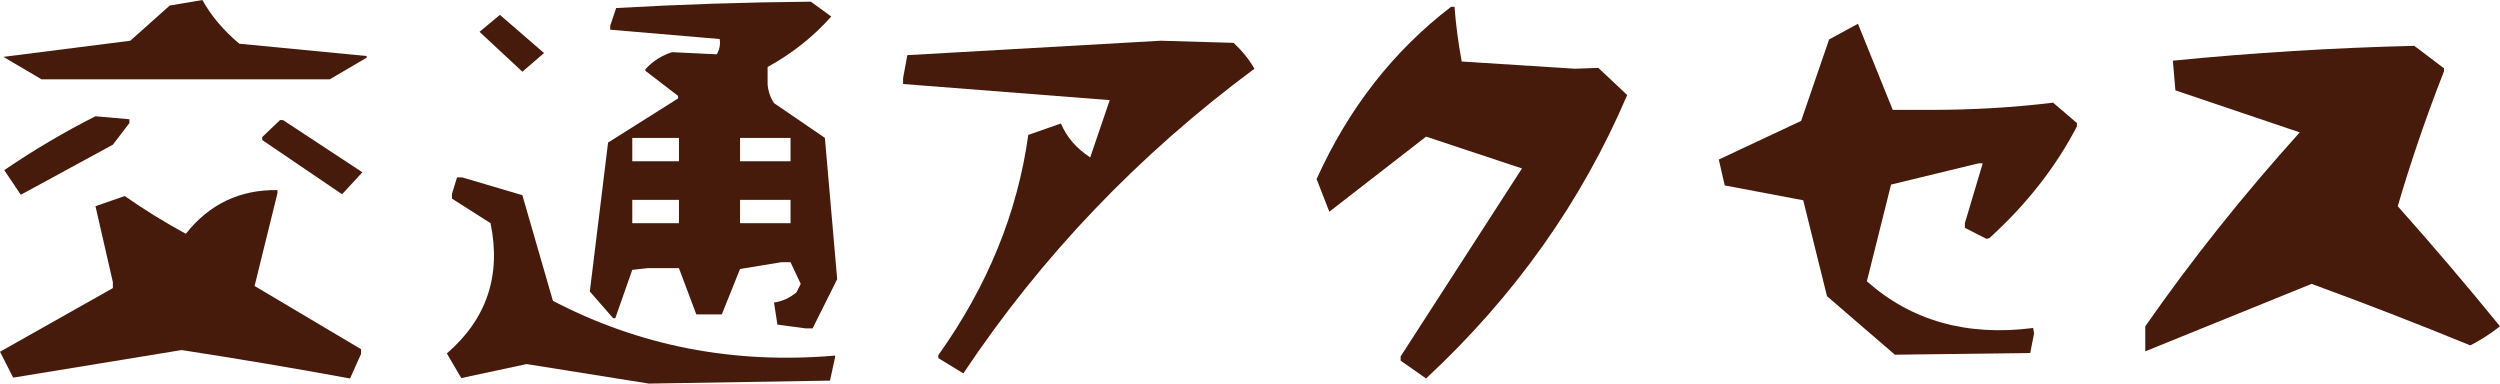
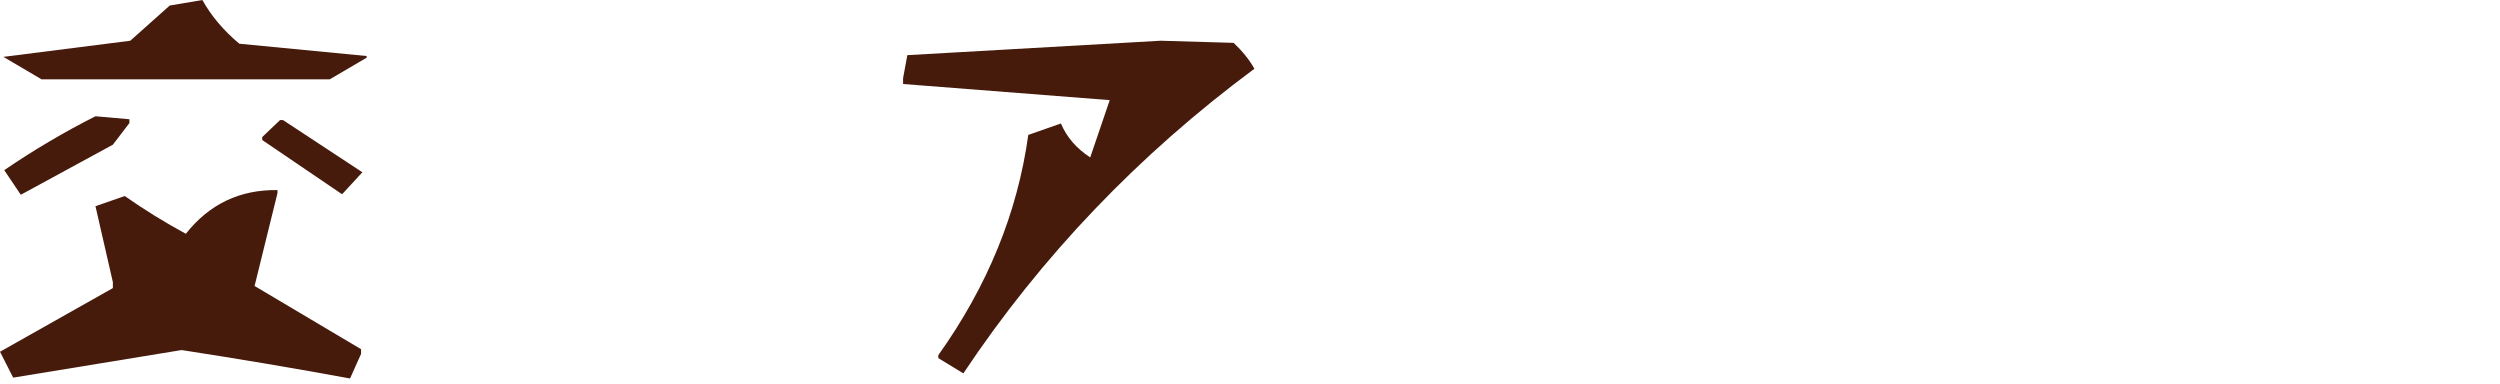
<svg xmlns="http://www.w3.org/2000/svg" id="_レイヤー_2" data-name="レイヤー 2" width="91.343mm" height="14.015mm" viewBox="0 0 258.926 39.727">
  <defs>
    <style>
      .cls-1 {
        fill: #471b0c;
      }
    </style>
  </defs>
  <g id="_レイヤー_1-2" data-name="レイヤー 1">
    <g>
      <path class="cls-1" d="M36.255,39.199c-5.742-1.055-11.558-2.036-17.446-2.944l-17.446,2.856-1.362-2.681,11.689-6.592v-.615l-1.802-7.866,3.032-1.055c2.05,1.436,4.16,2.739,6.328,3.911,2.432-3.076,5.596-4.585,9.492-4.526v.308l-2.373,9.624,11.03,6.548v.483l-1.143,2.549ZM4.307,8.218L.352,5.889l13.14-1.67,4.087-3.647,3.384-.571c.908,1.641,2.182,3.149,3.823,4.526l13.184,1.274v.176l-3.823,2.241H4.307ZM2.153,20.171l-1.714-2.549c3.047-2.08,6.196-3.94,9.448-5.581l3.516.308v.396l-1.714,2.241-9.536,5.186ZM35.376,20.083l-8.218-5.581v-.308l1.846-1.758h.308l8.218,5.405-2.065,2.241h-.088Z" />
-       <path class="cls-1" d="M67.199,39.727l-12.656-2.021-6.768,1.45-1.494-2.549c4.131-3.574,5.64-8.071,4.526-13.491l-3.999-2.549v-.483l.527-1.714h.527l6.24,1.846,3.164,10.942c8.994,4.688,18.735,6.577,29.224,5.669v.176l-.527,2.417-18.765.308ZM54.104,7.427l-4.438-4.131,2.109-1.758,4.57,3.955-2.241,1.934ZM83.459,34.014l-2.944-.396-.352-2.285c.85-.117,1.626-.469,2.329-1.055l.439-.879-1.055-2.241h-.967l-4.263.703-1.89,4.702h-2.637l-1.802-4.79h-3.252l-1.582.176-1.758,5.01h-.22l-2.417-2.769,1.89-15.425,7.251-4.57v-.264l-3.384-2.593v-.176c.791-.85,1.714-1.436,2.769-1.758l4.614.22c.292-.469.396-.996.308-1.582l-11.338-.967v-.396l.615-1.846c6.68-.381,13.403-.601,20.171-.659l2.109,1.538c-1.846,2.08-4.043,3.823-6.592,5.229v1.802c.059.703.278,1.348.659,1.934l5.273,3.604,1.274,14.634-2.549,5.098h-.703ZM70.319,16.699v-2.417h-4.834v2.417h4.834ZM70.319,23.115v-2.417h-4.834v2.417h4.834ZM81.877,16.699v-2.417h-5.229v2.417h5.229ZM81.877,23.115v-2.417h-5.229v2.417h5.229Z" />
      <path class="cls-1" d="M99.775,38.672l-2.593-1.582v-.308c5.098-7.148,8.203-14.751,9.316-22.808l3.384-1.187c.586,1.406,1.597,2.578,3.032,3.516l2.021-5.933-21.401-1.67v-.615l.439-2.373,26.235-1.494,7.558.22c.908.85,1.627,1.743,2.154,2.681-12.013,8.906-22.061,19.424-30.147,31.553Z" />
-       <path class="cls-1" d="M147.7,39.199l-2.637-1.846v-.439l12.568-19.468-9.932-3.296-10.02,7.778-1.318-3.384c3.311-7.324,7.954-13.271,13.931-17.842h.352c.146,1.904.396,3.794.747,5.669l11.733.747,2.417-.088,2.988,2.812c-4.717,11.045-11.66,20.83-20.83,29.355Z" />
-       <path class="cls-1" d="M196.253,36.738l-7.031-6.064-2.461-9.932-8.13-1.538-.615-2.681,8.525-3.999,2.9-8.438,2.988-1.626,3.604,8.921h3.955c4.336,0,8.555-.249,12.656-.747l2.461,2.109v.352c-2.197,4.219-5.215,8.071-9.053,11.558l-.308.088-2.241-1.143v-.483l1.846-6.196h-.439l-9.053,2.197-2.505,10.02c4.629,4.102,10.371,5.713,17.227,4.834l.088.571-.396,2.021-14.019.176Z" />
-       <path class="cls-1" d="M222.188,36.387v-2.593c4.775-6.855,10.107-13.55,15.996-20.083l-12.876-4.351-.264-3.076c8.262-.82,16.597-1.333,25.005-1.538l3.076,2.329v.308c-1.816,4.629-3.413,9.287-4.79,13.975,3.604,4.043,7.134,8.188,10.591,12.437-.967.762-1.992,1.421-3.076,1.978-5.508-2.256-10.986-4.38-16.436-6.372l-17.227,6.987Z" />
    </g>
  </g>
</svg>